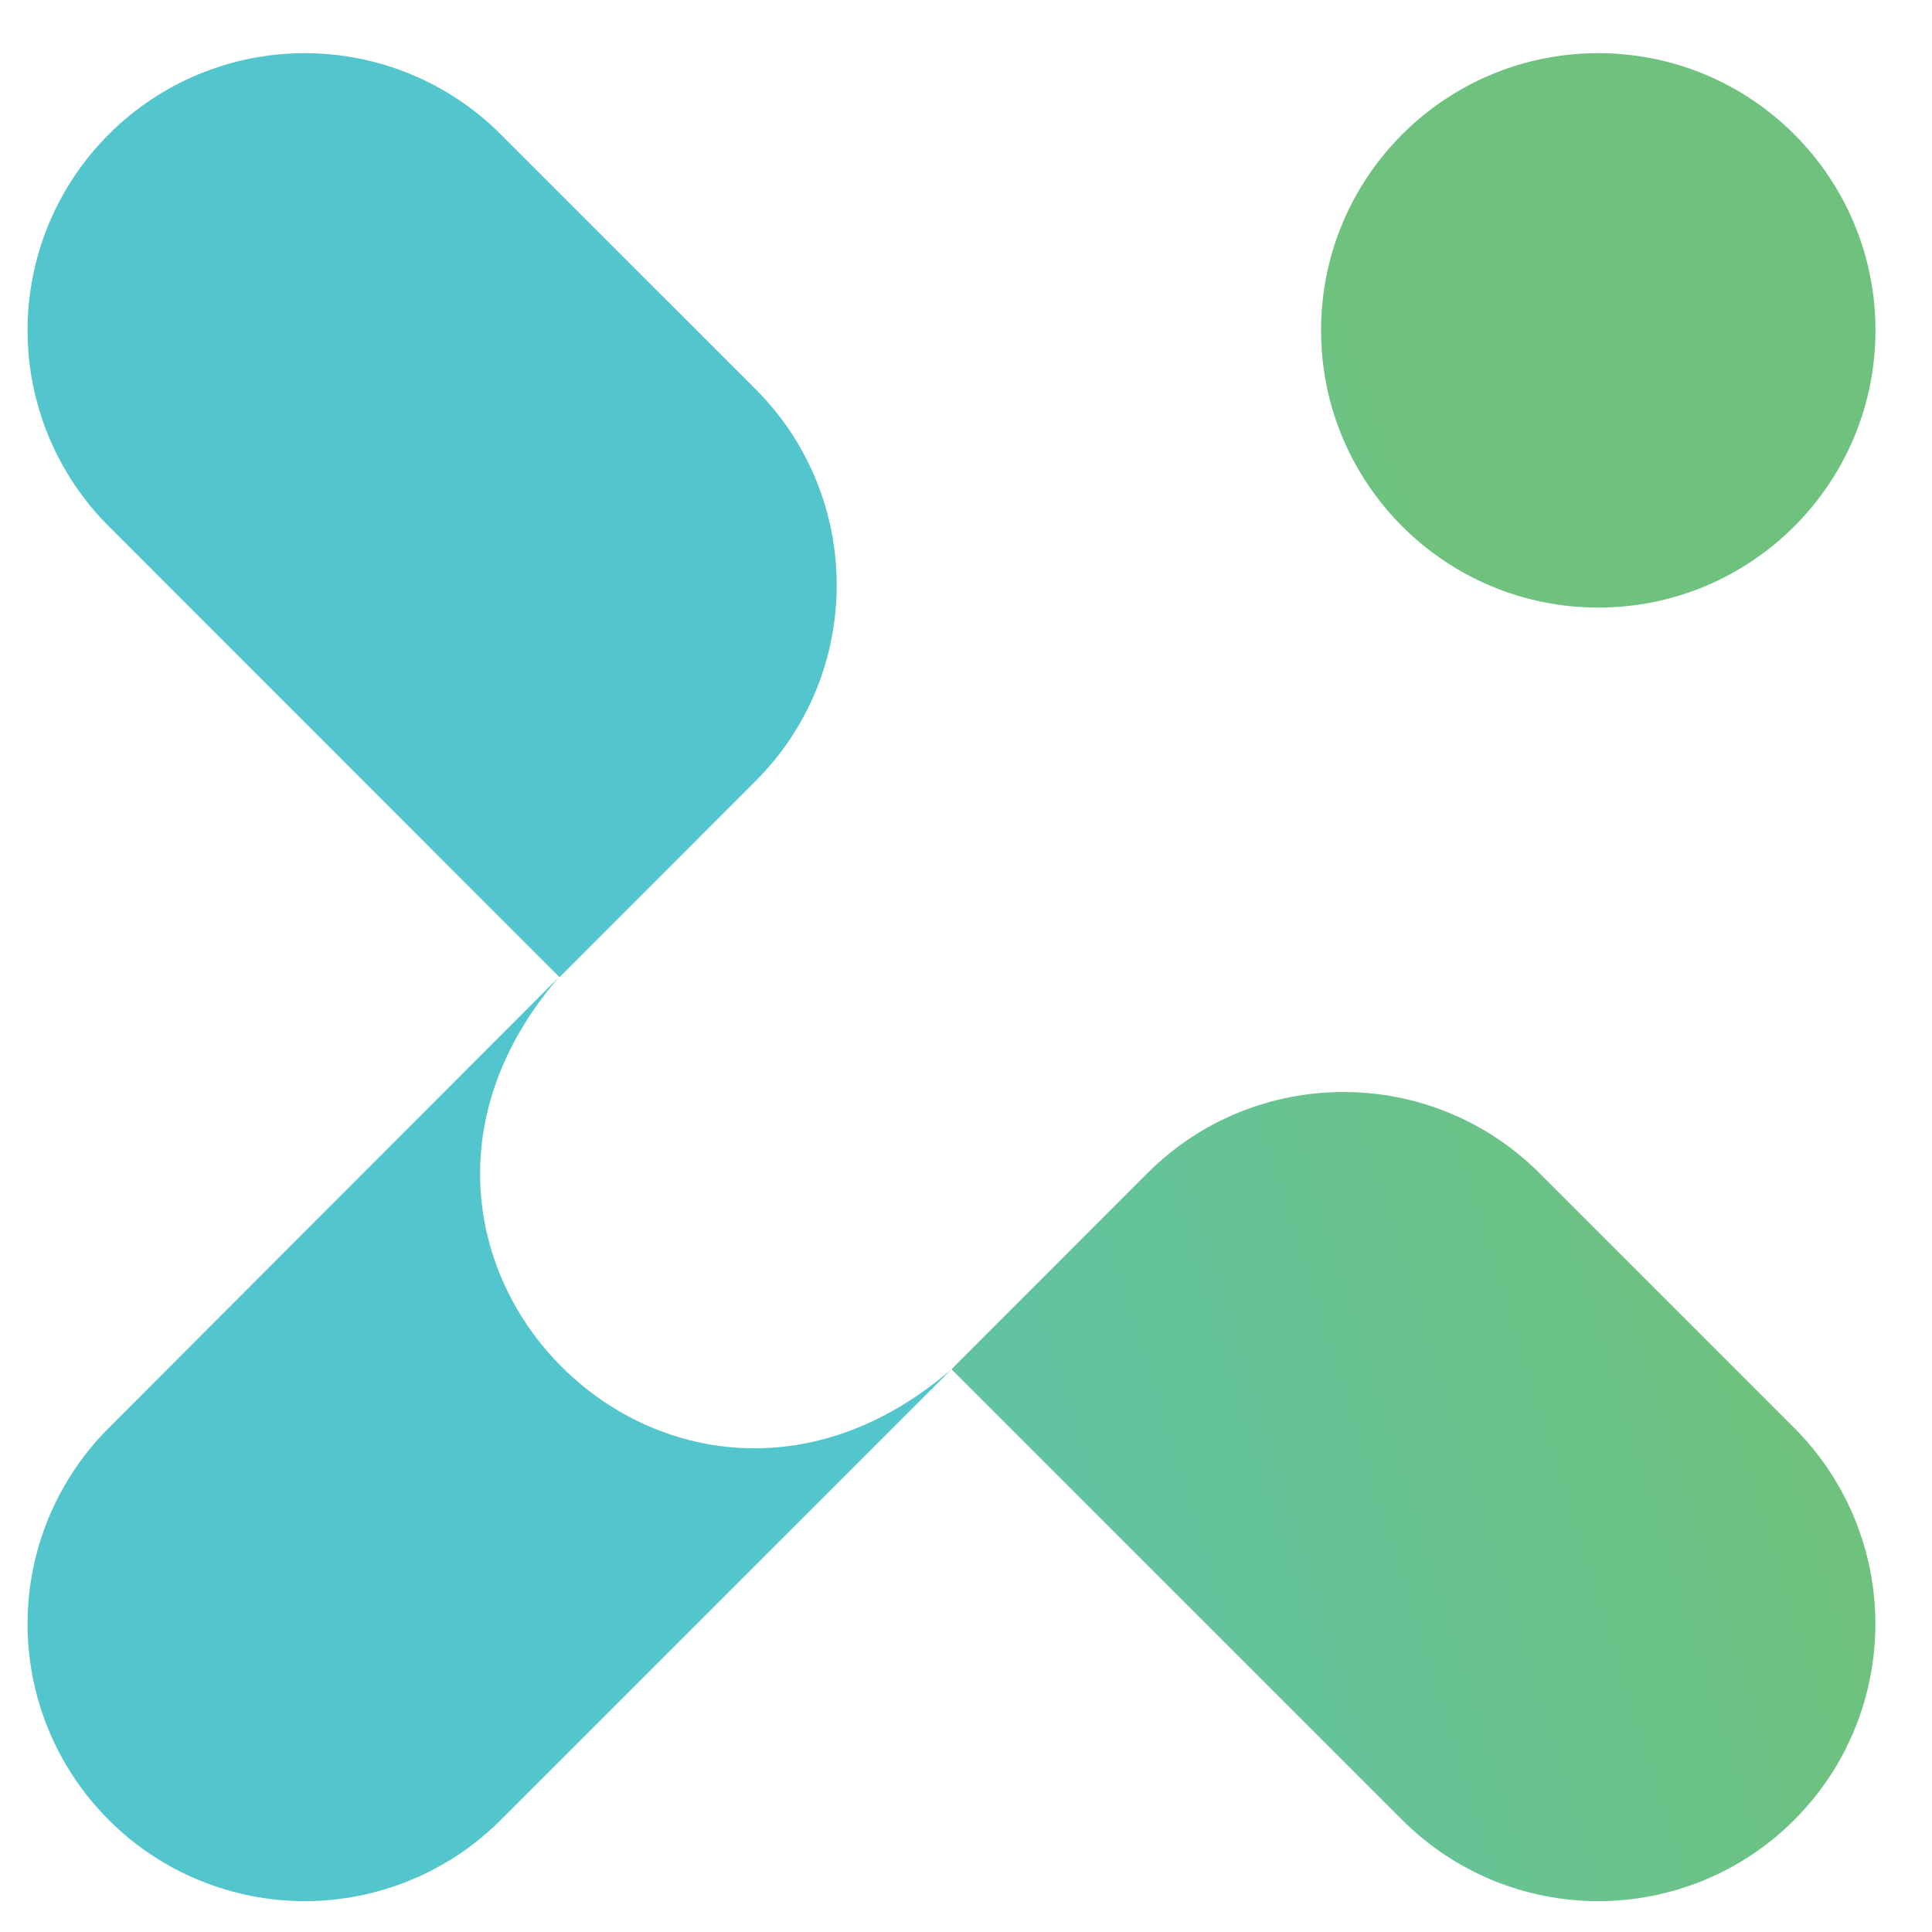
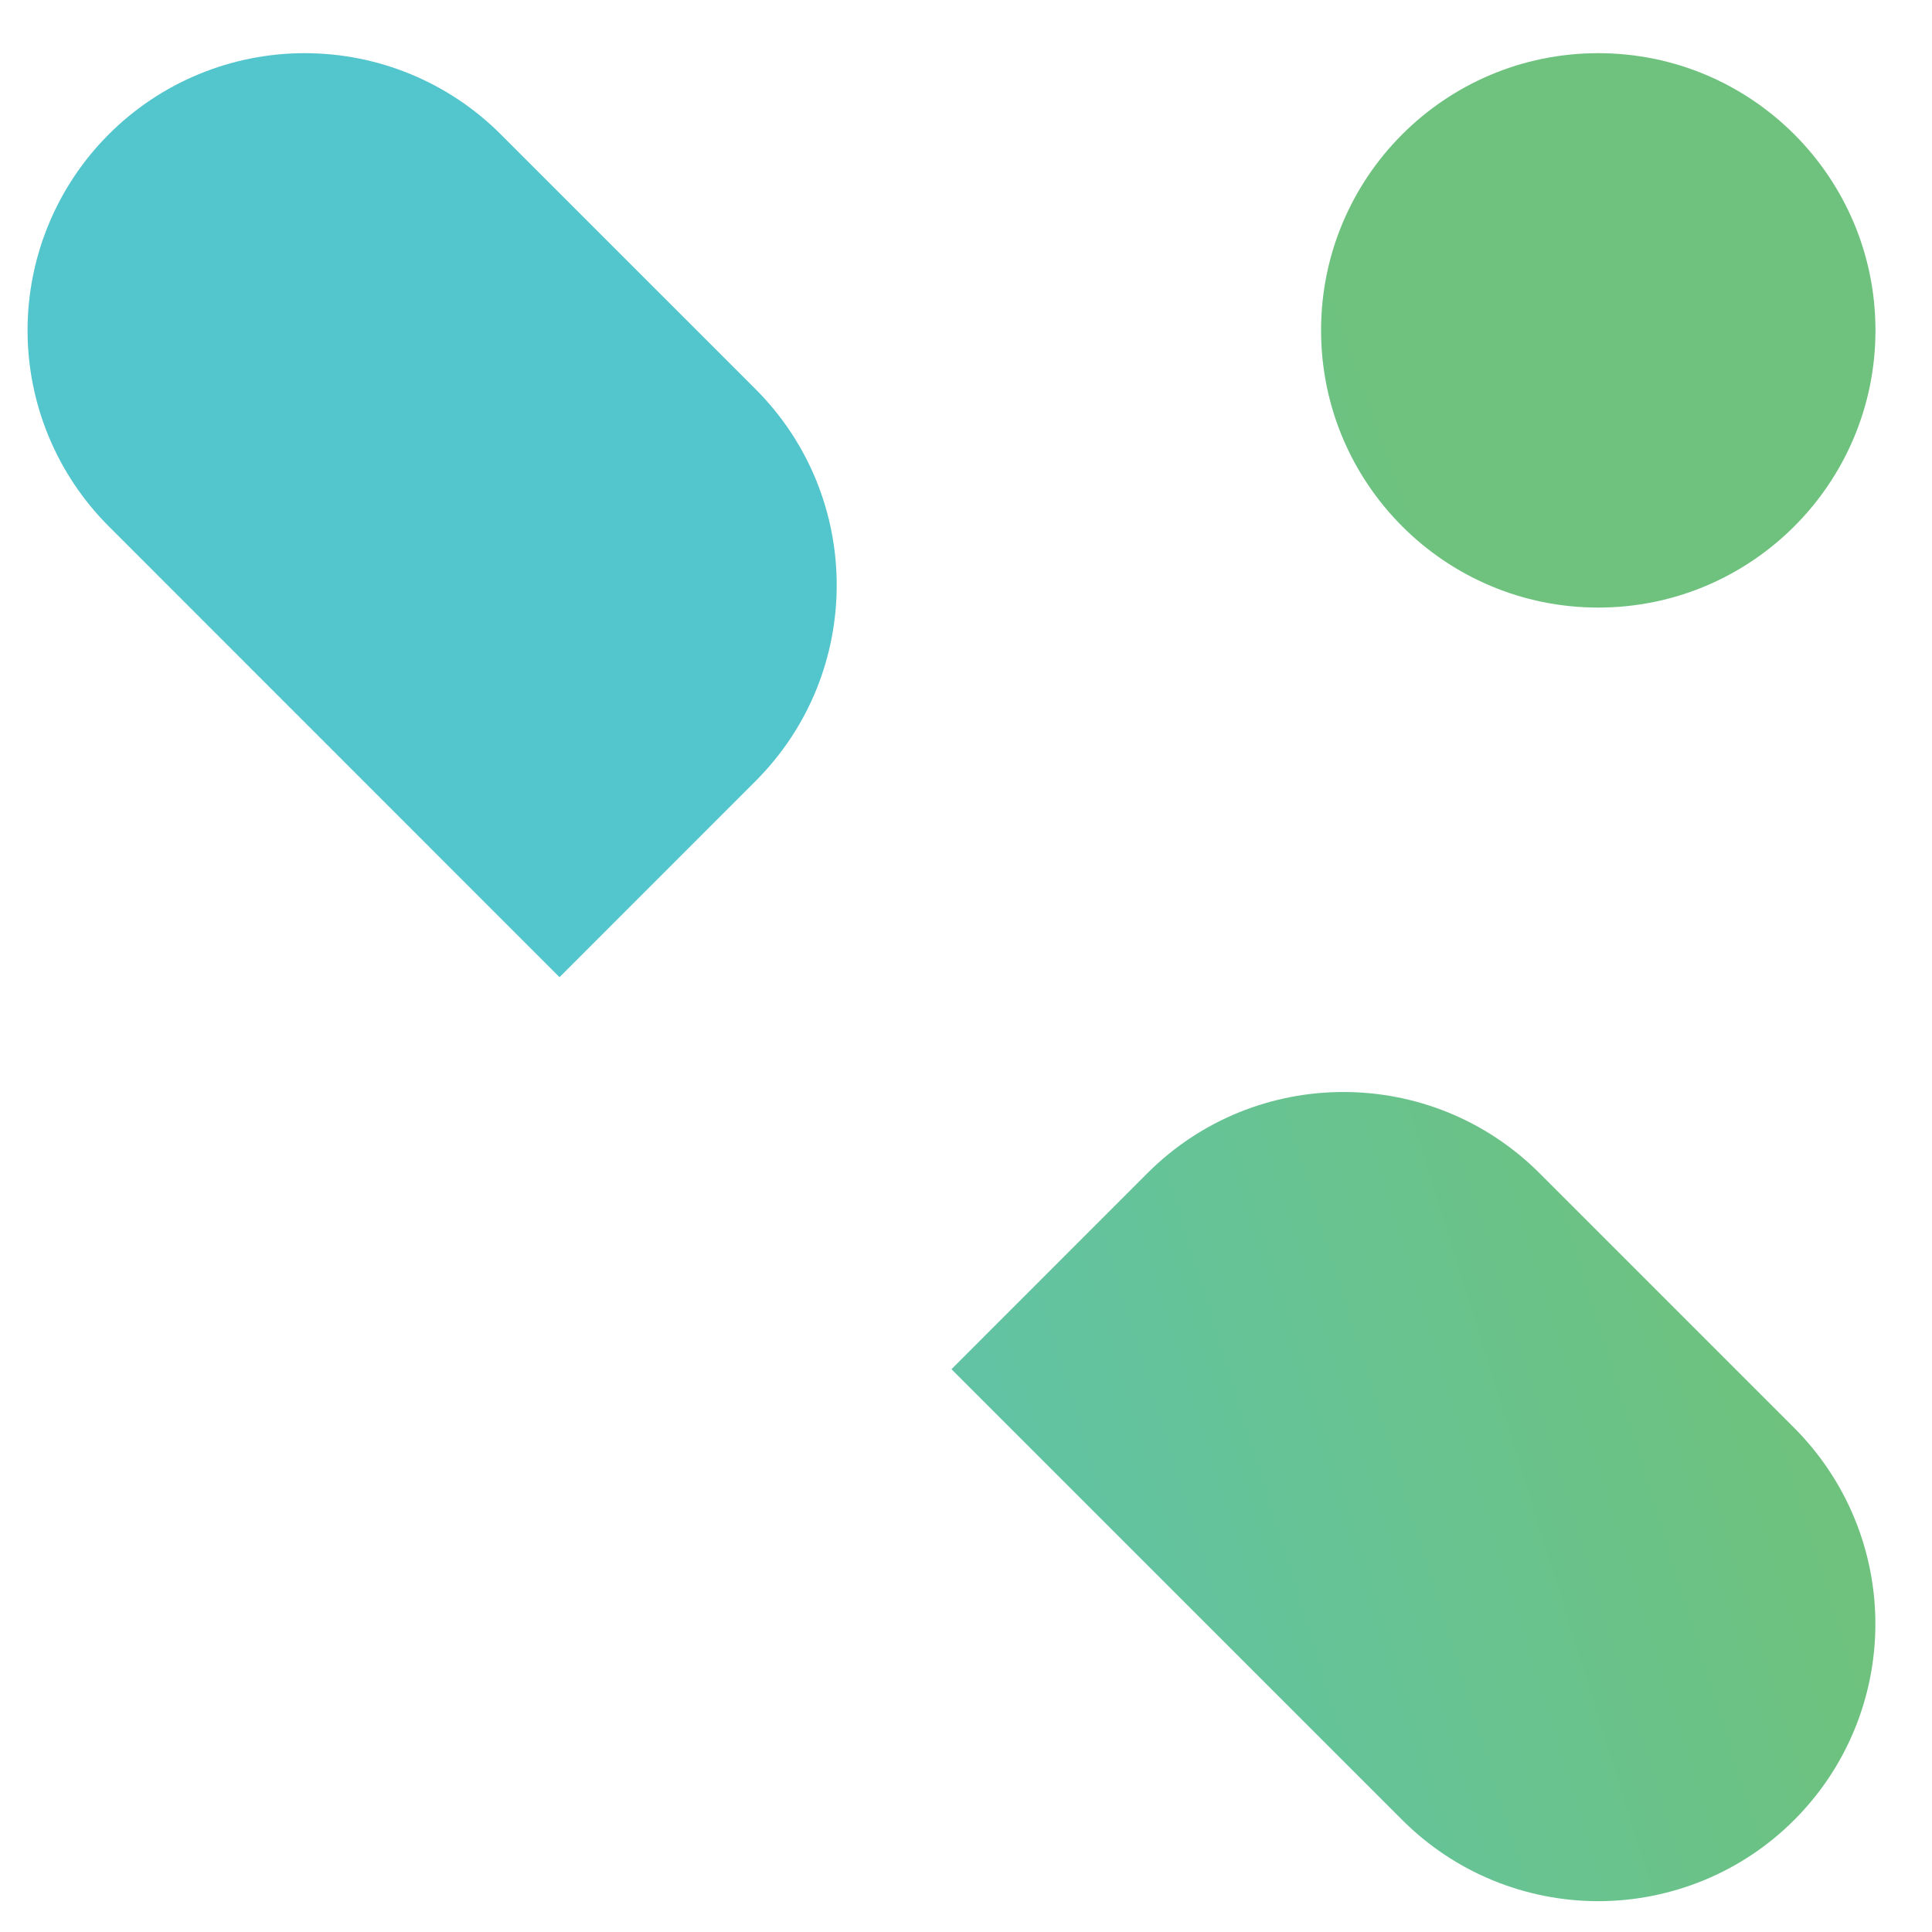
<svg xmlns="http://www.w3.org/2000/svg" width="23" height="23" viewBox="0 0 23 23" fill="none">
-   <path d="M6.653 11.633C3.811 14.933 8.028 19.149 11.328 16.3L5.961 21.666C5.655 21.973 5.291 22.216 4.891 22.381C4.49 22.547 4.061 22.633 3.628 22.633C3.195 22.633 2.766 22.547 2.365 22.381C1.965 22.216 1.601 21.973 1.295 21.666C0.988 21.36 0.745 20.996 0.579 20.595C0.413 20.195 0.328 19.766 0.328 19.333C0.328 18.899 0.413 18.47 0.579 18.07C0.745 17.669 0.988 17.306 1.295 16.999L6.653 11.633Z" fill="url(#paint0_linear_8054_17207)" />
  <path d="M13.66 13.966C14.949 12.678 17.038 12.678 18.327 13.966L21.36 16.999C21.666 17.306 21.91 17.67 22.075 18.07C22.241 18.47 22.326 18.899 22.326 19.333C22.326 19.766 22.241 20.195 22.075 20.596C21.91 20.996 21.666 21.36 21.36 21.666C21.054 21.973 20.69 22.216 20.289 22.382C19.889 22.547 19.46 22.633 19.027 22.633C18.593 22.633 18.164 22.547 17.764 22.382C17.363 22.216 17 21.973 16.693 21.666L11.327 16.3L13.66 13.966Z" fill="url(#paint1_linear_8054_17207)" />
  <path d="M3.628 0.633C4.503 0.633 5.343 0.98 5.961 1.599L8.994 4.632C10.283 5.921 10.283 8.011 8.994 9.299L6.661 11.633L1.295 6.266C0.676 5.647 0.328 4.808 0.328 3.933C0.328 3.058 0.676 2.218 1.295 1.599C1.913 0.98 2.753 0.633 3.628 0.633Z" fill="url(#paint2_linear_8054_17207)" />
  <path d="M19.027 0.633C20.849 0.633 22.327 2.11 22.327 3.933C22.327 5.755 20.849 7.233 19.027 7.233C17.204 7.233 15.727 5.755 15.727 3.933C15.727 2.11 17.204 0.633 19.027 0.633Z" fill="url(#paint3_linear_8054_17207)" />
  <defs>
    <linearGradient id="paint0_linear_8054_17207" x1="44.325" y1="-7.185" x2="0.328" y2="8.449" gradientUnits="userSpaceOnUse">
      <stop offset="0.2" stop-color="#6EC27E" />
      <stop offset="0.6" stop-color="#53C5CD" />
    </linearGradient>
    <linearGradient id="paint1_linear_8054_17207" x1="22.327" y1="-11.415" x2="-22.851" y2="2.642" gradientUnits="userSpaceOnUse">
      <stop offset="0.2" stop-color="#6EC27E" />
      <stop offset="0.6" stop-color="#53C5CD" />
    </linearGradient>
    <linearGradient id="paint2_linear_8054_17207" x1="50.568" y1="14.816" x2="1.983" y2="34.528" gradientUnits="userSpaceOnUse">
      <stop offset="0.2" stop-color="#6EC27E" />
      <stop offset="0.6" stop-color="#53C5CD" />
    </linearGradient>
    <linearGradient id="paint3_linear_8054_17207" x1="22.327" y1="7.724" x2="0.327" y2="15.541" gradientUnits="userSpaceOnUse">
      <stop offset="0.2" stop-color="#6EC27E" />
      <stop offset="0.6" stop-color="#53C5CD" />
    </linearGradient>
  </defs>
</svg>